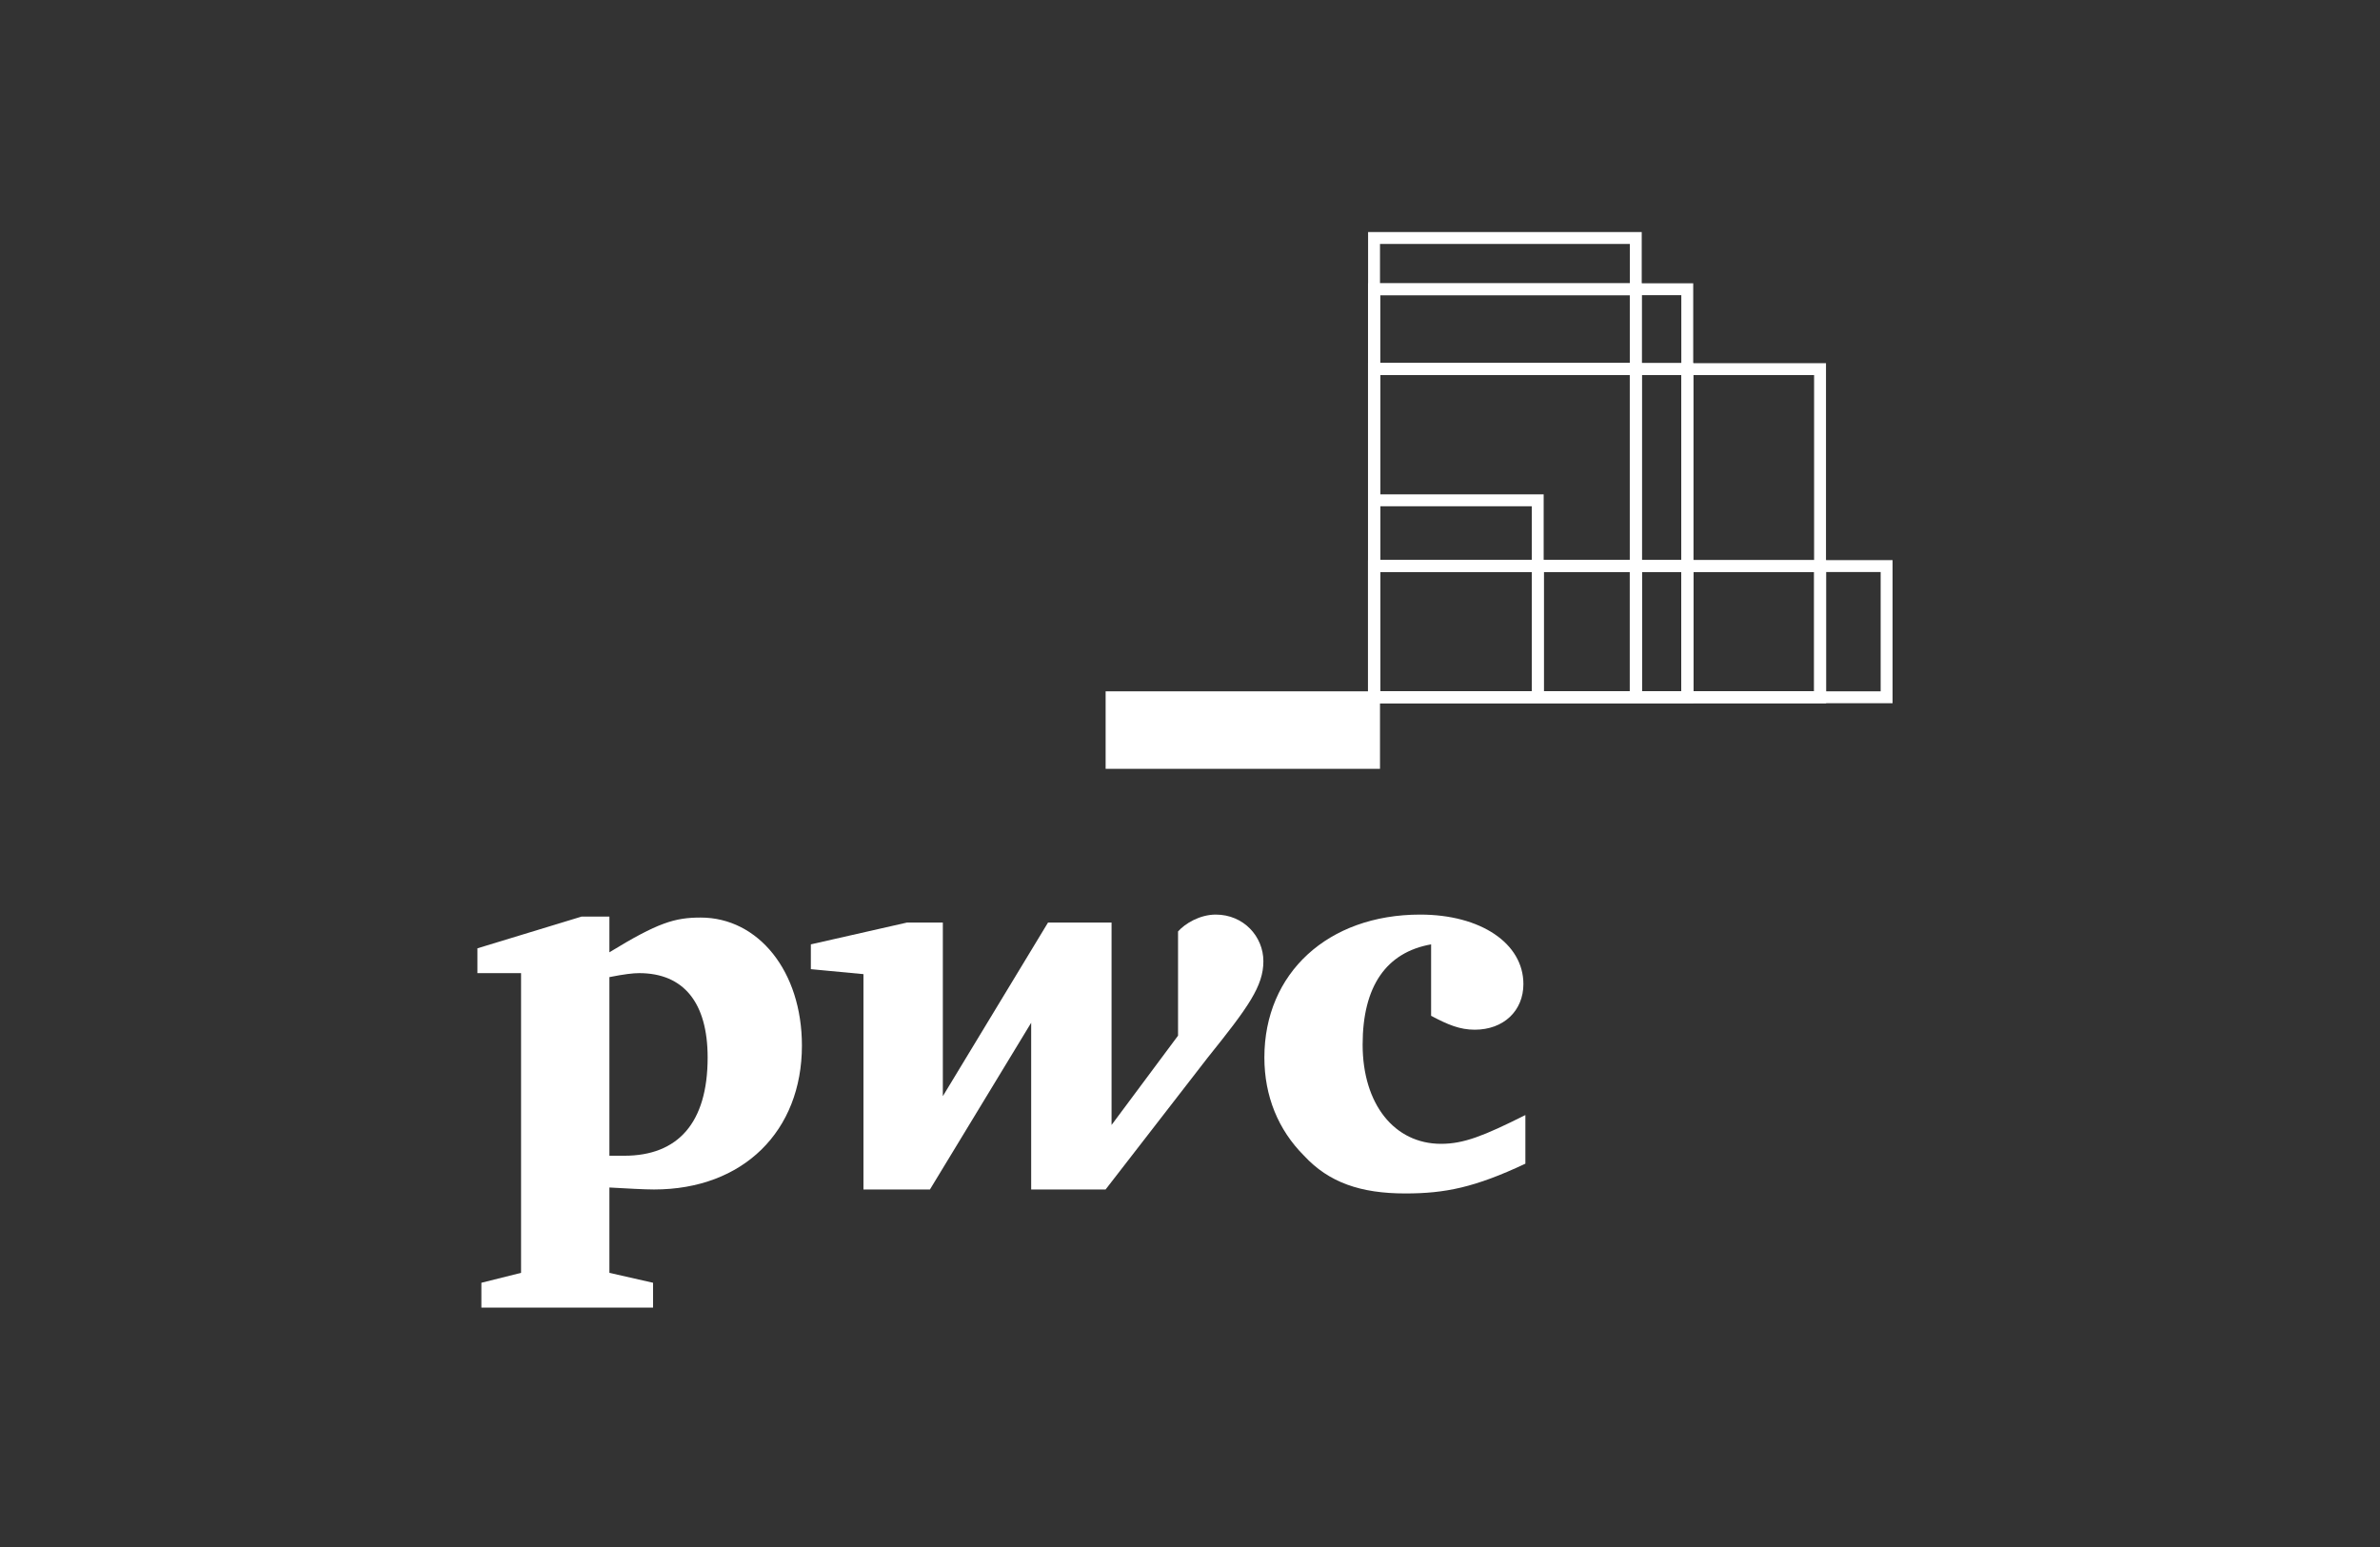
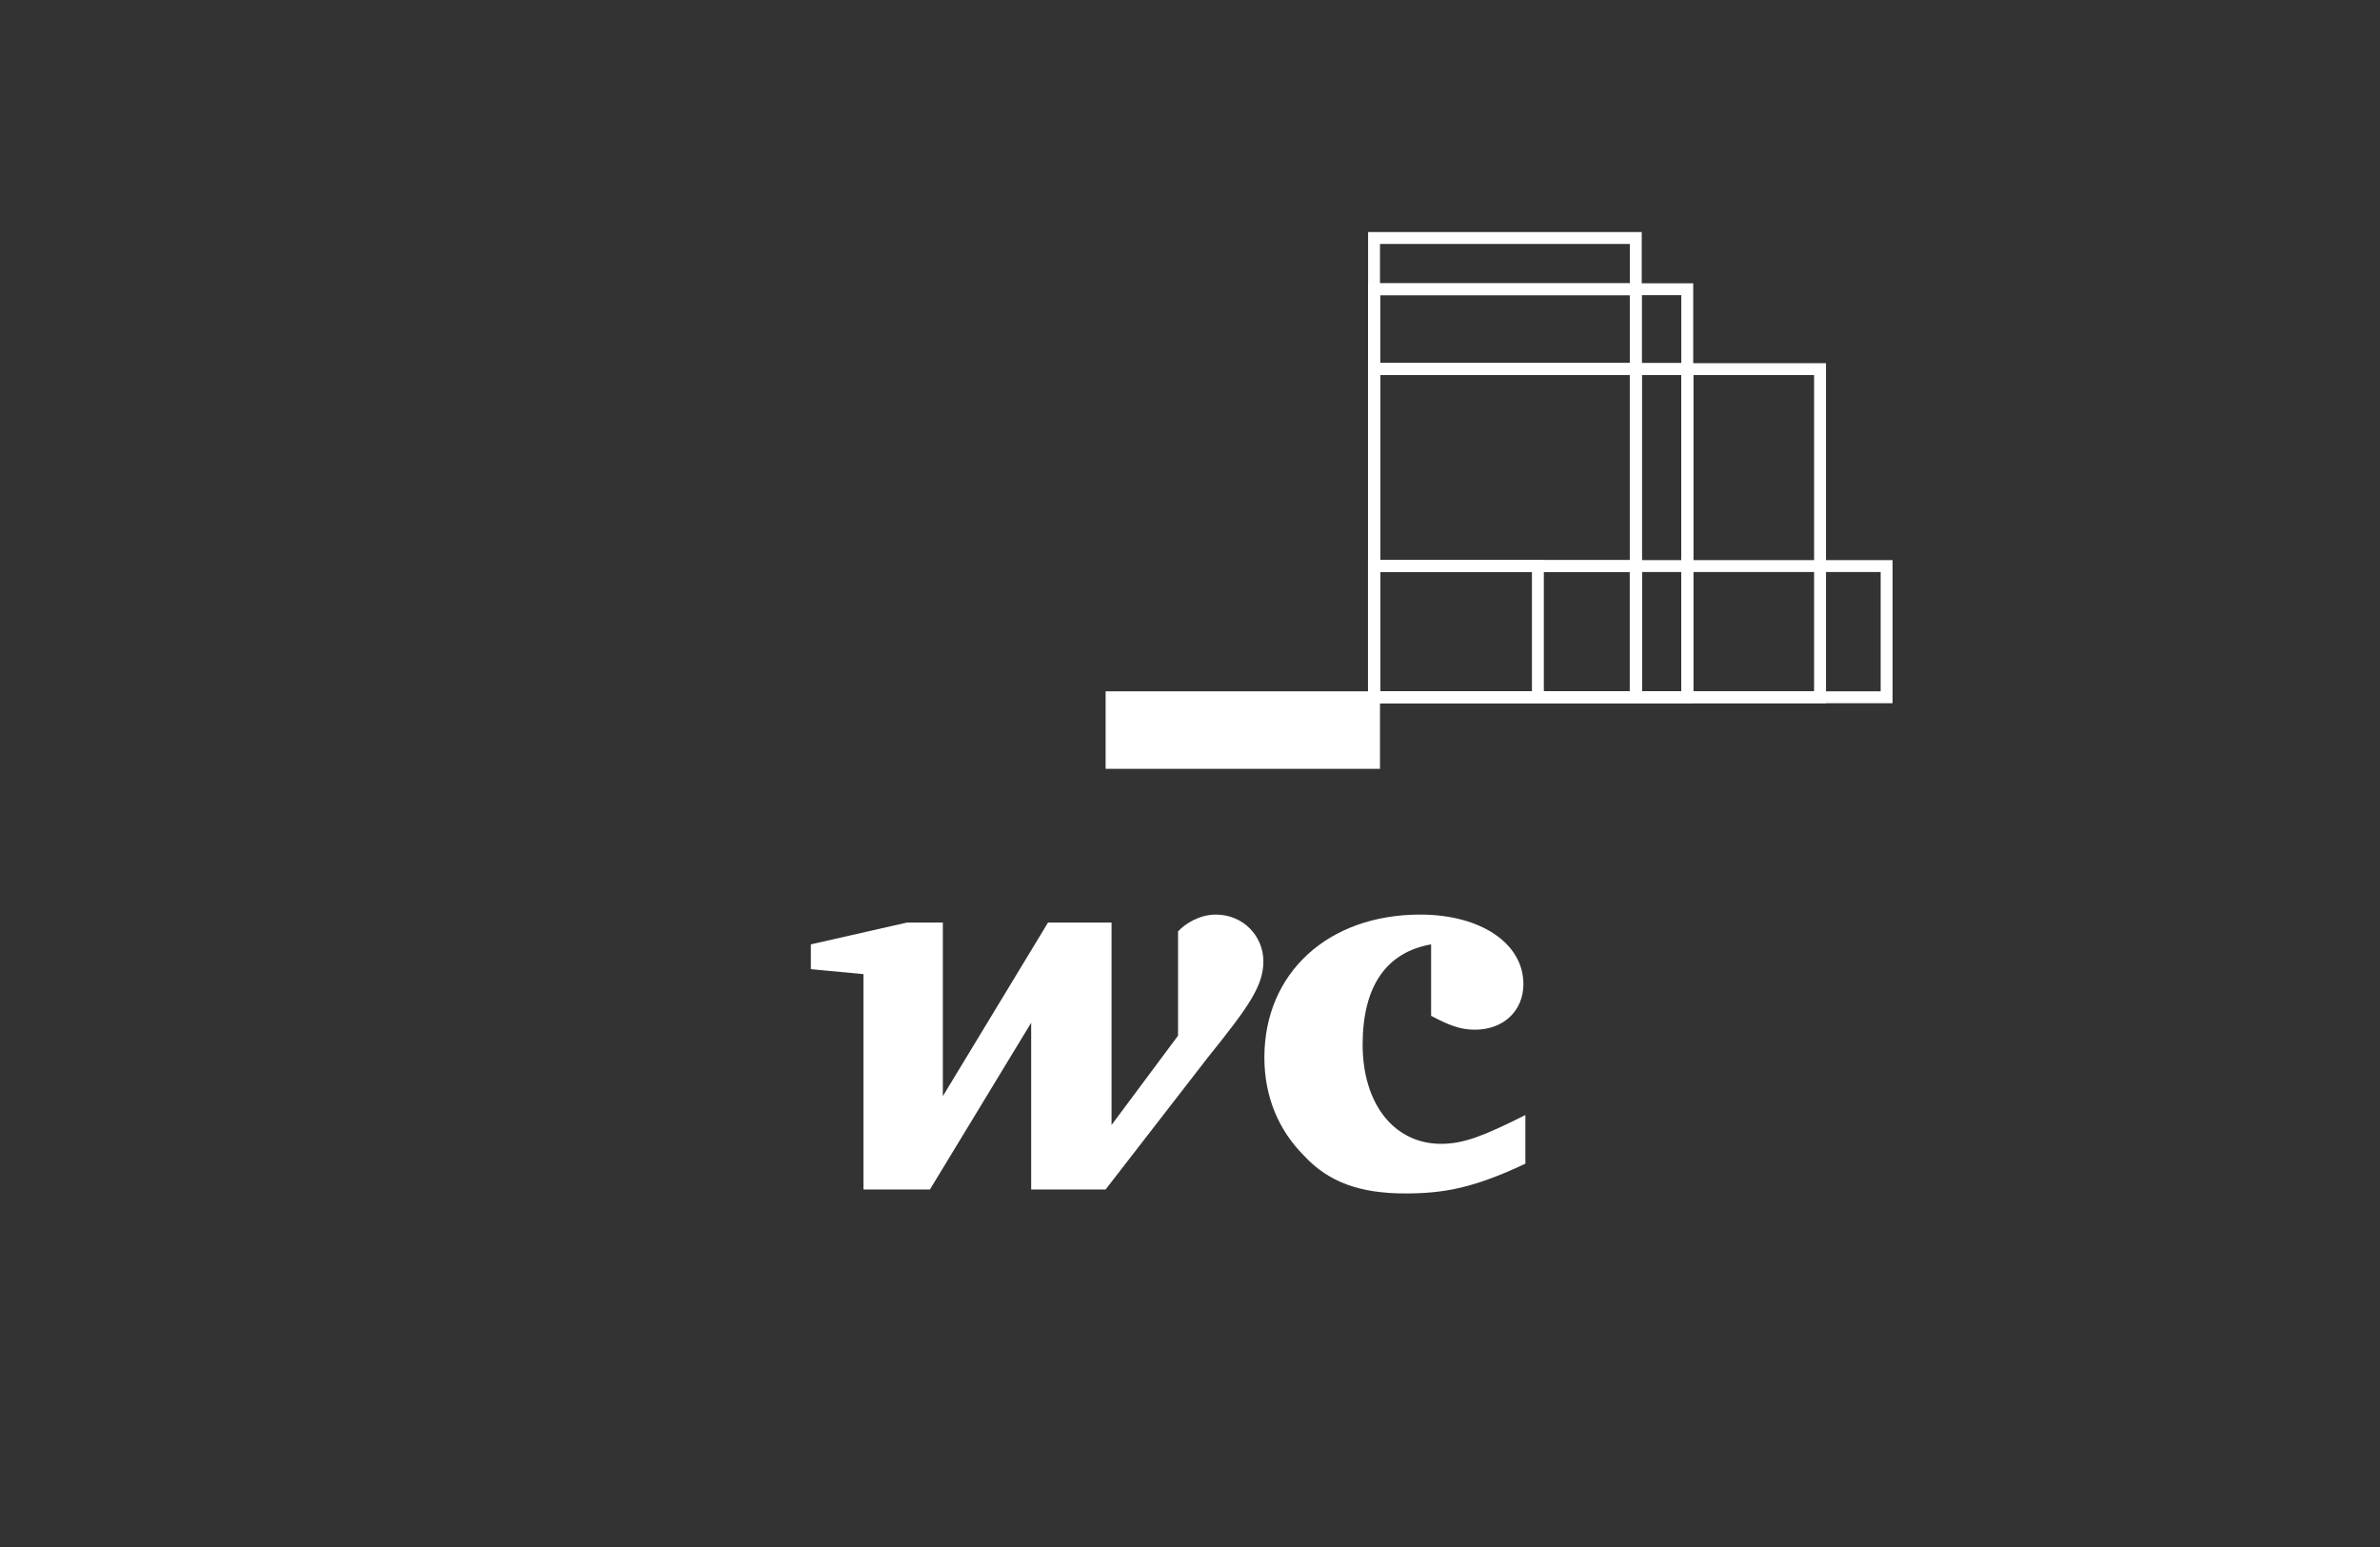
<svg xmlns="http://www.w3.org/2000/svg" width="200px" height="130px" viewBox="0 0 200 130" version="1.1">
  <rect x="0" y="0" width="200" height="130" fill="#333333" stroke="none" />
  <title>PwC@1x</title>
  <g id="Home-Page" stroke="none" stroke-width="1" fill="none" fill-rule="evenodd">
    <g id="PwC">
-       <rect id="Rectangle-Copy-18" x="0" y="0" width="200" height="130" />
      <g id="PricewaterhouseCoopers_Logo" transform="translate(40, 20)" fill="#FFFFFF" fill-rule="nonzero">
        <polygon id="path4061" stroke="#FFFFFF" fill-opacity="0.001" points="118.539 38.594 75.466 38.594 75.466 27.569 118.539 27.569" />
        <polygon id="path4103" stroke="#FFFFFF" fill-opacity="0.001" points="112.945 38.594 75.466 38.594 75.466 11.019 112.945 11.019" />
        <polygon id="path4089" stroke="#FFFFFF" fill-opacity="0.001" points="97.46 38.594 75.466 38.594 75.466 4.57328273e-06 97.46 4.57328273e-06" />
        <polygon id="path4075" stroke="#FFFFFF" fill-opacity="0.001" points="101.787 38.594 75.466 38.594 75.466 4.306 101.787 4.306 101.787 38.594" />
        <polygon id="path4688" stroke="#FFFFFF" fill-opacity="0.001" points="75.459 4.313 75.459 38.59 97.458 38.59 97.458 4.313" />
        <polygon id="path4119" stroke="#FFFFFF" points="53.41 38.594 75.466 38.594 75.466 44.107 53.41 44.107" />
        <polygon id="path4698" stroke="#FFFFFF" fill-opacity="0.001" points="75.459 11.013 75.459 38.59 101.8 38.59 101.8 11.013" />
        <polygon id="path4693" stroke="#FFFFFF" fill-opacity="0.001" points="75.459 11.013 75.459 38.59 97.458 38.59 97.458 11.013" />
-         <polygon id="path4117" stroke="#FFFFFF" fill-opacity="0.001" points="89.22 38.594 75.466 38.594 75.466 22.043 89.22 22.043" />
-         <polygon id="path4713" stroke="#FFFFFF" fill-opacity="0.001" points="75.459 27.577 75.459 38.59 112.957 38.59 112.957 27.577" />
-         <polygon id="path4708" stroke="#FFFFFF" fill-opacity="0.001" points="75.459 27.577 75.459 38.59 101.8 38.59 101.8 27.577" />
        <polygon id="path4703" stroke="#FFFFFF" fill-opacity="0.001" points="75.459 27.577 75.459 38.59 97.458 38.59 97.458 27.577" />
        <polygon id="path4625" stroke="#FFFFFF" fill-opacity="0.001" points="75.459 27.577 75.459 38.59 89.234 38.59 89.234 27.577" />
        <g id="g2925" transform="translate(0.059, 56.817)">
          <path d="M80.202,2.541 C76.449,3.208 74.448,6.043 74.448,10.964 C74.448,15.967 77.116,19.303 81.036,19.303 C82.954,19.303 84.622,18.636 88.124,16.885 C88.124,20.971 88.124,20.971 88.124,20.971 C83.871,22.973 81.369,23.473 78.034,23.473 C74.281,23.473 71.612,22.556 69.527,20.304 C67.359,18.136 66.191,15.3 66.191,12.048 C66.191,4.959 71.529,0.039 79.284,0.039 C84.372,0.039 87.958,2.457 87.958,5.877 C87.958,8.128 86.29,9.713 83.871,9.713 C82.62,9.713 81.619,9.296 80.202,8.545" id="path2850" />
          <path d="M61.438,12.048 C64.857,7.795 66.108,6.043 66.108,3.959 C66.108,1.874 64.44,0.039 62.105,0.039 C60.771,0.039 59.52,0.79 58.936,1.457 C58.936,10.213 58.936,10.213 58.936,10.213 C53.349,17.719 53.349,17.719 53.349,17.719 C53.349,0.706 53.349,0.706 53.349,0.706 C48.011,0.706 48.011,0.706 48.011,0.706 C39.171,15.3 39.171,15.3 39.171,15.3 C39.171,0.706 39.171,0.706 39.171,0.706 C36.169,0.706 36.169,0.706 36.169,0.706 C28.08,2.541 28.08,2.541 28.08,2.541 C28.08,4.626 28.08,4.626 28.08,4.626 C32.5,5.043 32.5,5.043 32.5,5.043 C32.5,23.139 32.5,23.139 32.5,23.139 C38.087,23.139 38.087,23.139 38.087,23.139 C46.594,9.129 46.594,9.129 46.594,9.129 C46.594,23.139 46.594,23.139 46.594,23.139 C52.848,23.139 52.848,23.139 52.848,23.139" id="path2852" />
-           <path d="M11.151,20.304 C11.818,20.304 11.985,20.304 12.402,20.304 C16.905,20.304 19.407,17.552 19.407,12.048 C19.407,7.461 17.405,4.959 13.652,4.959 C13.152,4.959 12.402,5.043 11.151,5.293 L11.151,20.304 Z M11.151,30.145 C14.82,30.979 14.82,30.979 14.82,30.979 C14.82,33.063 14.82,33.063 14.82,33.063 C0.393,33.063 0.393,33.063 0.393,33.063 C0.393,30.979 0.393,30.979 0.393,30.979 C3.728,30.145 3.728,30.145 3.728,30.145 C3.728,4.959 3.728,4.959 3.728,4.959 C0.059,4.959 0.059,4.959 0.059,4.959 C0.059,2.874 0.059,2.874 0.059,2.874 C8.816,0.206 8.816,0.206 8.816,0.206 C11.151,0.206 11.151,0.206 11.151,0.206 C11.151,3.208 11.151,3.208 11.151,3.208 C15.237,0.706 16.655,0.289 18.823,0.289 C23.66,0.289 27.329,4.793 27.329,11.047 C27.329,18.219 22.409,23.139 14.903,23.139 C14.069,23.139 12.652,23.056 11.151,22.973" id="path2862" />
        </g>
      </g>
    </g>
  </g>
</svg>